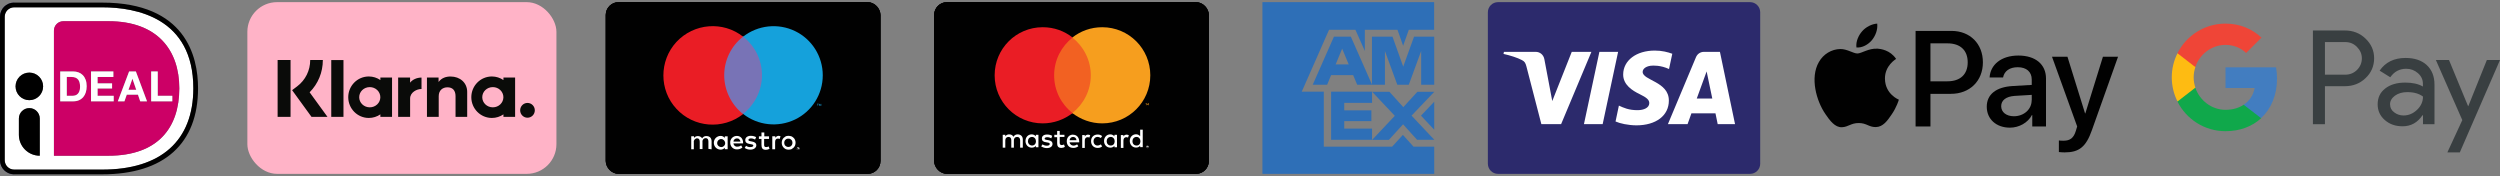
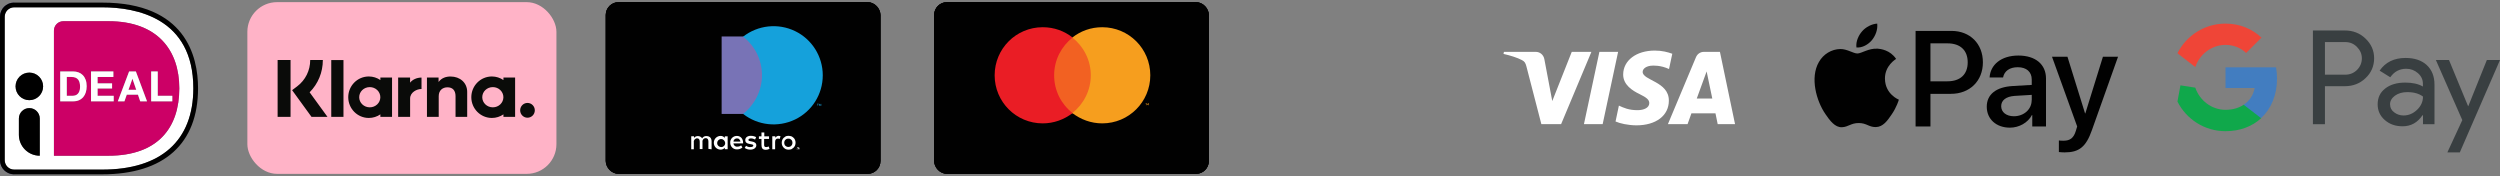
<svg xmlns="http://www.w3.org/2000/svg" id="Layer_2" data-name="Layer 2" viewBox="0 0 291.196 20.5">
  <rect x="0" y="0" width="291.196" height="20.5" fill="#808080" stroke="none" />
  <defs>
    <style>
      .cls-1 {
        fill: none;
      }

      .cls-2 {
        fill: #ef4537;
      }

      .cls-3, .cls-4 {
        fill: #010101;
      }

      .cls-5 {
        fill: #7873b6;
      }

      .cls-6 {
        fill: #393f41;
      }

      .cls-7 {
        fill: #427dc0;
      }

      .cls-8 {
        fill: #0a0b09;
        fill-rule: evenodd;
      }

      .cls-9 {
        fill: #ea1d25;
      }

      .cls-10 {
        clip-path: url(#clippath-11);
      }

      .cls-11 {
        clip-path: url(#clippath-10);
      }

      .cls-12 {
        clip-path: url(#clippath-1);
      }

      .cls-13 {
        clip-path: url(#clippath-3);
      }

      .cls-14 {
        clip-path: url(#clippath-4);
      }

      .cls-15 {
        clip-path: url(#clippath-2);
      }

      .cls-16 {
        clip-path: url(#clippath-7);
      }

      .cls-17 {
        clip-path: url(#clippath-6);
      }

      .cls-18 {
        clip-path: url(#clippath-9);
      }

      .cls-19 {
        clip-path: url(#clippath-8);
      }

      .cls-20 {
        clip-path: url(#clippath-5);
      }

      .cls-21 {
        fill: #2c2a6c;
      }

      .cls-22 {
        fill: #fff;
      }

      .cls-23 {
        fill: #febb12;
      }

      .cls-24 {
        fill: #f69e1e;
      }

      .cls-25 {
        fill: #2e6fb7;
      }

      .cls-26 {
        fill: #f26122;
      }

      .cls-27 {
        fill: #c06;
      }

      .cls-28 {
        fill: #15a1db;
      }

      .cls-4 {
        stroke: #010101;
        stroke-miterlimit: 10;
        stroke-width: .5px;
      }

      .cls-29 {
        clip-path: url(#clippath);
      }

      .cls-30 {
        fill: #10a84b;
      }

      .cls-31 {
        fill: #ffb3c7;
      }
    </style>
    <clipPath id="clippath">
      <rect class="cls-1" x="108.805" y=".25" width="32" height="20" rx="1.5" ry="1.5" />
    </clipPath>
    <clipPath id="clippath-1">
-       <path class="cls-1" d="M119.135,17.2v-.95c0-.35-.2-.57-.57-.6-.2,0-.38.05-.52.28-.1-.18-.27-.28-.5-.28-.15,0-.32.05-.45.23v-.18h-.3v1.5h.3v-.85c0-.25.15-.4.38-.4s.32.15.32.4v.85h.3v-.85c0-.25.15-.4.38-.4s.35.15.35.4v.85h.32-.01ZM123.985,15.7h-.55v-.45h-.3v.45h-.33v.28h.33v.7c0,.35.12.55.5.55.15,0,.3-.05.4-.12l-.1-.28c-.1.05-.2.07-.27.07-.15,0-.23-.1-.23-.25v-.7h.55v-.25ZM126.755,15.68c-.17,0-.33.07-.4.22v-.17h-.3v1.5h.3v-.85c0-.25.12-.4.33-.4.08,0,.12,0,.2.05l.1-.27c-.08-.07-.18-.07-.23-.07l0-.01ZM122.555,15.82c-.15-.1-.37-.15-.6-.15-.38,0-.6.18-.6.47,0,.25.17.4.5.43l.15.03c.17.02.27.07.27.17,0,.12-.12.2-.35.2s-.37-.08-.5-.15l-.15.23c.23.15.48.2.65.2.42,0,.67-.2.67-.48,0-.25-.17-.4-.5-.45l-.15-.02c-.15-.03-.27-.05-.27-.15,0-.1.12-.17.3-.17.2,0,.38.07.48.13l.1-.28-0-.01ZM127.085,16.45c0,.45.3.78.77.78.23,0,.37-.05.52-.18l-.15-.23c-.12.07-.25.13-.4.13-.25,0-.45-.2-.45-.5s.2-.5.45-.5c.15,0,.27.05.4.12l.15-.22c-.15-.12-.3-.18-.52-.18-.47,0-.77.32-.77.77v.01ZM124.985,15.68c-.42,0-.73.32-.73.77,0,.48.3.78.75.78.23,0,.42-.05.6-.2l-.15-.22c-.12.1-.27.15-.42.15-.2,0-.42-.13-.45-.38h1.12v-.12c-.02-.47-.3-.77-.73-.77l.01-.01ZM124.985,15.95c.23,0,.38.15.4.38h-.8c.02-.22.18-.38.4-.38ZM120.955,16.45v-.75h-.3v.18c-.1-.12-.27-.23-.48-.23-.43,0-.73.33-.73.78s.32.77.73.77c.2,0,.38-.07.48-.22v.17h.3v-.7ZM119.735,16.45c0-.27.18-.5.48-.5.27,0,.45.23.45.5,0,.3-.18.5-.45.5s-.48-.22-.48-.5ZM131.255,15.68c-.17,0-.33.07-.4.22v-.17h-.3v1.5h.3v-.85c0-.25.13-.4.33-.4.08,0,.12,0,.2.05l.1-.27c-.08-.07-.18-.07-.23-.07l0-.01ZM133.655,16.98h.05s.02.02.05.02c.02,0,.027.017.02.05v.1s-.02.03-.02.05c0,.013-.017.02-.05.02h-.1s-.02-.02-.05-.02c-.02,0-.027-.017-.02-.05v-.1s.02-.03.02-.05c0-.013.017-.02.05-.02,0,0,.05,0,.05,0ZM133.655,17.25h.05l.02-.02.02-.03v-.1l-.02-.03-.02-.02h-.1l-.02.02-.02.03v.1l.02.03.02.02s.05,0,.05,0ZM133.655,17.05h.05l.02.02v.03s-.02,0-.02.02l.05.05h-.02l-.05-.05h-.02v.05h-.02v-.15h.02v.03h-.01ZM133.635,17.07h0l.05.03v-.05l-.05.02ZM130.105,16.45v-.75h-.3v.18c-.1-.12-.27-.23-.48-.23-.42,0-.73.33-.73.78s.33.77.73.77c.2,0,.37-.07.48-.22v.17h.3v-.7ZM128.905,16.45c0-.27.17-.5.48-.5.27,0,.45.23.45.5,0,.3-.17.5-.45.5-.3,0-.48-.22-.48-.5ZM133.105,16.45v-1.35h-.3v.77c-.1-.12-.27-.23-.48-.23-.42,0-.73.33-.73.78,0,.45.33.77.73.77.2,0,.38-.07.48-.22v.17h.3v-.7.01ZM131.905,16.45c0-.27.17-.5.48-.5.27,0,.45.23.45.5,0,.3-.17.5-.45.5-.3,0-.48-.22-.48-.5Z" />
-     </clipPath>
+       </clipPath>
    <clipPath id="clippath-2">
      <rect class="cls-1" x="122.205" y="4.37" width="5.4" height="8.82" />
    </clipPath>
    <clipPath id="clippath-3">
      <path class="cls-1" d="M122.785,8.77c0-1.8.85-3.37,2.15-4.4-.95-.75-2.15-1.2-3.48-1.2-3.1,0-5.6,2.5-5.6,5.6s2.5,5.6,5.6,5.6c1.3,0,2.5-.45,3.48-1.2-1.33-1.03-2.15-2.62-2.15-4.4Z" />
    </clipPath>
    <clipPath id="clippath-4">
      <path class="cls-1" d="M133.455,12.25v-.18h.08v-.02h-.17v.02h.08l.02.18h-.01ZM133.805,12.25v-.23h-.05l-.08.15-.08-.15h-.05v.23h.05v-.18l.05.15h.05l.05-.15v.18h.06Z" />
    </clipPath>
    <clipPath id="clippath-5">
      <path class="cls-1" d="M133.985,8.77c0,3.1-2.5,5.6-5.6,5.6-1.3,0-2.5-.45-3.48-1.2,1.3-1.03,2.15-2.62,2.15-4.4s-.85-3.37-2.15-4.4c.95-.75,2.15-1.2,3.48-1.2,3.1,0,5.6,2.5,5.6,5.6Z" />
    </clipPath>
    <clipPath id="clippath-6">
      <rect class="cls-1" x="70.555" y=".25" width="32" height="20" rx="1.5" ry="1.5" />
    </clipPath>
    <clipPath id="clippath-7">
      <path class="cls-1" d="M92.955,17.27v.05h.05v-.05h-.05ZM92.985,17.25s.02,0,.05.02l.02.03v.02l-.02.03.05.05h-.02l-.05-.05h-.02v.05h-.02l.02-.15h-.01ZM92.985,17.45h.05l.02-.02c.02-.03.05-.07.02-.1,0-.05-.02-.07-.08-.07h-.1s-.02.02-.05.02c-.05.05-.05.12,0,.15.08,0,.1,0,.12.02h.02ZM92.985,17.18h.05s.02.02.05.02c.02,0,.027.017.02.05.02.05.02.07,0,.12,0,.02-.02.02-.02.05 0.0.02-.017.027-.05.02-.05-.01-.05.02-.05.02-.05,0-.12-.02-.15-.1-.02-.05-.02-.08,0-.12,0-.03.02-.03.02-.05,0-.013.017-.02.05-.02h.08v.01ZM90.685,15.82c.08,0,.15.03.23.05l-.1.32c-.08-.02-.12-.05-.2-.05-.23,0-.33.15-.33.4v.85h-.33v-1.52h.35v.18c.08-.12.23-.23.38-.23ZM89.555,16.18h-.55v.7c0,.15.05.25.23.25.1,0,.2-.02.3-.07l.1.27c-.12.07-.27.12-.42.12-.4,0-.52-.2-.52-.57v-.7h-.3v-.3h.3v-.45h.33v.45h.55v.3h-.02ZM87.955,16.25c-.15-.07-.3-.13-.48-.13s-.3.07-.3.18c0,.11.12.12.25.15l.15.03c.33.05.52.2.52.45s-.25.5-.7.5c-.23,0-.48-.07-.65-.2l.15-.25c.15.1.33.17.5.15.23,0,.35-.07.35-.18,0-.07-.08-.13-.27-.15l-.15-.03c-.35-.05-.52-.2-.52-.45,0-.3.25-.5.65-.5.23,0,.42.05.62.15l-.12.27v.01ZM85.435,16.5c0-.23.2-.38.4-.38.1,0,.2.02.27.1.08.07.13.17.13.27h-.8l-0.0.01ZM86.555,16.63c0-.48-.3-.8-.73-.8-.45,0-.8.37-.77.8,0,.45.38.8.8.77.23,0,.45-.07.62-.22l-.15-.25c-.12.1-.27.15-.45.15-.23.03-.42-.15-.45-.38h1.13s0-.02 0-.07ZM91.835,16.15c-.08,0-.12,0-.2.03-.05.02-.1.05-.15.1-.05.05-.08.1-.1.15-.05.12-.05.27,0,.4.02.05.05.13.1.15.05.05.1.07.15.1.13.05.25.05.38,0,.05-.02.12-.05.15-.1.05-.05.08-.1.1-.15.05-.12.05-.27,0-.4-.02-.05-.05-.12-.1-.15-.05-.05-.1-.07-.15-.1-.05-.03-.1-.03-.17-.03h-.01ZM91.835,15.82c.1,0,.23.03.33.05.1.05.2.1.27.18.08.07.13.15.17.25.08.2.08.43,0,.65-.05.1-.1.18-.17.25-.08.07-.17.12-.25.18-.2.07-.45.07-.65,0-.1-.05-.17-.1-.25-.18-.08-.08-.12-.15-.17-.25-.08-.2-.08-.43,0-.65.05-.1.1-.18.17-.25.08-.07.15-.12.25-.18.07-.02.2-.05.3-.05ZM83.535,16.63c.02-.25.23-.45.48-.43.25,0,.45.23.45.48s-.2.45-.45.45c-.12,0-.25-.05-.35-.15s-.15-.23-.12-.35h-.01ZM84.755,16.63v-.75h-.33v.18c-.13-.15-.3-.23-.48-.23-.45,0-.8.35-.8.8,0,.45.35.8.8.8.17,0,.38-.08.48-.23v.18h.33v-.75ZM82.885,17.4v-.95c0-.15-.05-.32-.15-.43-.12-.12-.27-.17-.43-.17-.23-.03-.43.1-.52.27-.1-.18-.3-.27-.5-.27-.18,0-.35.07-.45.22v-.2h-.32v1.52h.3v-.85c-.02-.1.02-.2.1-.3.07-.07.18-.13.27-.13.23,0,.32.15.32.4v.85h.32v-.85c-.02-.1.02-.2.1-.3.07-.08.18-.12.27-.12.23,0,.32.15.32.4v.85l.35.05.02.01Z" />
    </clipPath>
    <clipPath id="clippath-8">
      <rect class="cls-1" x="84.055" y="4.25" width="5.02" height="9.02" />
    </clipPath>
    <clipPath id="clippath-9">
      <path class="cls-1" d="M84.355,8.77c0-1.75.8-3.42,2.2-4.5-2.35-1.85-5.73-1.57-7.77.62-2.02,2.2-2.02,5.6,0,7.78,2.02,2.2,5.4,2.47,7.77.62-1.38-1.1-2.2-2.78-2.2-4.53v.01Z" />
    </clipPath>
    <clipPath id="clippath-10">
      <path class="cls-1" d="M95.655,12.32v-.22h-.05l-.08.15-.08-.15h-.05v.22h.05v-.18l.05.15h.05l.05-.15v.18h.06ZM95.285,12.32v-.18h.08v-.05h-.2v.05h.08v.18h.05-.01Z" />
    </clipPath>
    <clipPath id="clippath-11">
      <path class="cls-1" d="M95.835,8.77c0,2.2-1.25,4.2-3.23,5.15-1.98.95-4.32.7-6.05-.65,1.37-1.1,2.2-2.75,2.2-4.5s-.8-3.42-2.2-4.5c1.73-1.35,4.08-1.6,6.05-.65,1.97.95,3.23,2.95,3.23,5.15Z" />
    </clipPath>
  </defs>
  <g id="Layer_1-2" data-name="Layer 1-2">
    <g>
-       <path class="cls-21" d="M205.026,19.071c0,.65-.53,1.18-1.18,1.18h-29.362c-.65,0-1.18-.53-1.18-1.18V1.429c0-.65.53-1.18,1.18-1.18h29.362c.65,0,1.18.53,1.18,1.18v17.651h0v-.01Z" />
      <path class="cls-22" d="M185.365,6.04l-3.53,8.42h-2.3l-1.74-6.72c-.11-.41-.2-.57-.52-.74-.52-.28-1.39-.55-2.15-.72l.05-.24h3.71c.47,0,.9.32,1,.86l.92,4.87,2.27-5.73s2.29,0,2.29-0ZM194.385,11.71c.01-2.22-3.07-2.34-3.05-3.34,0-.3.29-.62.92-.71.31-.04,1.17-.07,2.15.38l.38-1.78c-.52-.19-1.2-.37-2.04-.37-2.15,0-3.67,1.15-3.68,2.78-.01,1.21,1.08,1.89,1.91,2.29.85.41,1.13.68,1.13,1.05,0,.57-.68.81-1.3.82-1.1.02-1.73-.3-2.24-.53l-.39,1.85c.51.23,1.45.44,2.42.45,2.29,0,3.79-1.13,3.79-2.88M200.075,14.46h2.02l-1.76-8.42h-1.86c-.42,0-.77.24-.93.62l-3.27,7.8h2.29l.45-1.26h2.8l.26,1.26ZM197.635,11.48l1.15-3.16.66,3.16h-1.81ZM188.475,6.04l-1.8,8.42h-2.18l1.8-8.42h2.18Z" />
    </g>
    <g>
      <g>
        <path class="cls-3" d="M218.035,4.68c.42-.52.7-1.22.62-1.93-.61.03-1.35.4-1.78.92-.39.45-.73,1.17-.64,1.86.68.06,1.37-.34,1.8-.85" />
        <path class="cls-3" d="M218.655,5.67c-.99-.06-1.84.56-2.31.56s-1.2-.53-1.99-.52c-1.02.02-1.97.59-2.49,1.51-1.07,1.84-.28,4.57.76,6.07.5.74,1.11,1.56,1.91,1.53.76-.03,1.05-.49,1.97-.49s1.19.49,1.99.47c.83-.01,1.35-.74,1.85-1.48.58-.85.82-1.66.83-1.71-.01-.01-1.6-.62-1.62-2.45-.01-1.53,1.25-2.25,1.3-2.3-.71-1.05-1.82-1.17-2.21-1.2" />
      </g>
      <g>
        <path class="cls-3" d="M227.305,3.6c2.16,0,3.66,1.49,3.66,3.66s-1.53,3.67-3.72,3.67h-2.39v3.8h-1.73V3.6h4.18ZM224.855,9.47h1.98c1.5,0,2.36-.81,2.36-2.21s-.86-2.21-2.35-2.21h-1.99v4.42h0Z" />
        <path class="cls-3" d="M231.415,12.42c0-1.42,1.09-2.29,3.02-2.4l2.22-.13v-.62c0-.9-.61-1.44-1.63-1.44-.96,0-1.57.46-1.71,1.19h-1.57c.09-1.47,1.34-2.55,3.35-2.55s3.22,1.04,3.22,2.67v5.59h-1.6v-1.33h-.04c-.47.9-1.5,1.47-2.56,1.47-1.59,0-2.7-.99-2.7-2.44h0v-.01ZM236.655,11.69v-.64l-2,.12c-.99.07-1.56.51-1.56,1.2s.59,1.17,1.48,1.17c1.16,0,2.07-.8,2.07-1.86l.01.01Z" />
        <path class="cls-3" d="M239.815,17.71v-1.35c.12.03.4.03.54.03.77,0,1.19-.32,1.44-1.16,0-.02.15-.49.15-.5l-2.93-8.12h1.8l2.05,6.6h.03l2.05-6.6h1.76l-3.04,8.54c-.69,1.97-1.5,2.6-3.18,2.6-.14,0-.56-.02-.68-.04h.01Z" />
      </g>
    </g>
    <g id="G_Pay_Lockup" data-name="G Pay Lockup">
      <g id="Pay_Typeface" data-name="Pay Typeface">
        <path id="Letter_p" data-name="Letter p" class="cls-6" d="M270.805,10.05v4.42h-1.4V3.55h3.72c.94,0,1.75.31,2.4.94.67.63,1.01,1.4,1.01,2.3s-.34,1.7-1.01,2.32c-.65.62-1.45.93-2.4.93h-2.32v.01ZM270.805,4.89v3.81h2.35c.56,0,1.02-.19,1.39-.56.37-.37.56-.83.56-1.34s-.19-.95-.56-1.32c-.37-.39-.83-.58-1.39-.58h-2.35v-.01Z" />
        <path id="Letter_a" data-name="Letter a" class="cls-6" d="M280.205,6.75c1.04,0,1.86.28,2.46.83.6.56.9,1.32.9,2.28v4.61h-1.34v-1.04h-.06c-.58.86-1.35,1.28-2.32,1.28-.83,0-1.51-.24-2.07-.73s-.83-1.1-.83-1.83c0-.77.29-1.39.88-1.84.58-.46,1.37-.69,2.34-.69.83,0,1.52.15,2.05.46v-.32c0-.49-.19-.9-.58-1.24s-.84-.51-1.36-.51c-.78,0-1.4.33-1.86.99l-1.24-.77c.68-.99,1.69-1.48,3.02-1.48h.01ZM278.395,12.17c0,.37.15.67.47.91.31.24.67.37,1.09.37.59,0,1.12-.22,1.58-.66s.69-.95.69-1.54c-.44-.34-1.05-.52-1.83-.52-.57,0-1.05.14-1.43.41-.39.29-.58.63-.58,1.03l.01 0Z" />
        <path id="Letter_y" data-name="Letter y" class="cls-6" d="M291.195,6.99l-4.68,10.76h-1.45l1.74-3.76-3.08-7h1.53l2.22,5.37h.03l2.16-5.37h1.53s-0,0-0-0Z" />
      </g>
      <path class="cls-7" d="M265.105,7.84h-5.88v2.41h3.39c-.14.8-.58,1.49-1.26,1.94h0l-.06,1.44,2.08.12h0c1.18-1.09,1.85-2.7,1.85-4.6,0-.46-.04-.9-.12-1.32l-0.0.01Z" />
      <path class="cls-30" d="M261.355,12.19h0c-.56.38-1.28.6-2.13.6-1.63,0-3.02-1.1-3.52-2.58h0l-1.73-.27-.35,1.89c1.03,2.05,3.15,3.45,5.6,3.45,1.69,0,3.11-.56,4.15-1.51h0l-2.02-1.56 0-.02Z" />
-       <path class="cls-23" d="M255.515,9.01c0-.42.07-.82.2-1.2l-.54-1.61h-1.54c-.43.85-.67,1.8-.67,2.81s.24,1.97.67,2.81h0l2.08-1.61h0c-.13-.38-.2-.78-.2-1.2h-0Z" />
      <path class="cls-2" d="M259.225,2.75c-2.45,0-4.57,1.4-5.6,3.45l2.08,1.61c.5-1.48,1.88-2.58,3.52-2.58.92,0,1.75.32,2.4.94l1.79-1.79c-1.09-1.01-2.5-1.63-4.19-1.63h0Z" />
    </g>
-     <path class="cls-25" d="M167.055,20.25v-3.17h-2.41l-1.24-1.37-1.25,1.37h-7.96v-6.4h-2.57l3.18-7.21h3.07l1.1,2.47v-2.47h3.8l.66,1.86.66-1.86h2.95V.25h-20v20h20.01ZM165.055,16.28h2.01l-2.65-2.81,2.65-2.78h-1.97l-1.64,1.79-1.62-1.79h-2.01l2.64,2.8-2.64,2.8h1.95l1.65-1.81,1.64,1.81h0l-.01-.01ZM165.515,13.47l1.54,1.64v-3.26l-1.54,1.62h0ZM156.575,14.98v-.87h3.16v-1.26h-3.16v-.87h3.24v-1.3h-4.77v5.6h4.77v-1.3h-3.24ZM165.545,9.87h1.51v-5.6h-2.35l-1.26,3.49-1.25-3.49h-2.39v5.6h1.51v-3.92l1.44,3.92h1.34l1.44-3.93v3.93h0l.01-0ZM158.095,9.87h1.72l-2.47-5.6h-1.97l-2.47,5.6h1.68l.46-1.12h2.57l.47,1.12h.01ZM157.095,7.5h-1.52l.76-1.83.76,1.83h-0Z" />
    <g>
      <g>
        <path id="SVGID" class="cls-3" d="M108.805,1.75c0-.82.68-1.5,1.5-1.5h29c.83,0,1.5.68,1.5,1.5v17c0,.83-.67,1.5-1.5,1.5h-29c-.82,0-1.5-.67-1.5-1.5V1.75Z" />
        <g class="cls-29">
          <path class="cls-4" d="M108.805,1.75c0-.82.68-1.5,1.5-1.5h29c.83,0,1.5.68,1.5,1.5v17c0,.83-.67,1.5-1.5,1.5h-29c-.82,0-1.5-.67-1.5-1.5V1.75Z" />
        </g>
      </g>
      <g class="cls-12">
        <rect class="cls-22" x="115.535" y="13.85" width="19.52" height="4.68" />
      </g>
      <g class="cls-15">
        <rect class="cls-26" x="120.955" y="3.13" width="7.9" height="11.33" />
      </g>
      <g class="cls-13">
        <rect class="cls-9" x="114.585" y="1.93" width="11.57" height="13.73" />
      </g>
      <g class="cls-14">
        <rect class="cls-24" x="132.085" y="10.77" width="2.98" height="2.73" />
      </g>
      <g class="cls-20">
        <rect class="cls-24" x="123.655" y="1.93" width="11.57" height="13.73" />
      </g>
    </g>
    <g>
      <g>
        <path id="SVGID-2" class="cls-3" d="M70.555,1.75c0-.82.68-1.5,1.5-1.5h29c.83,0,1.5.68,1.5,1.5v17c0,.83-.67,1.5-1.5,1.5h-29c-.82,0-1.5-.67-1.5-1.5V1.75Z" />
        <g class="cls-17">
          <path class="cls-4" d="M70.555,1.75c0-.82.68-1.5,1.5-1.5h29c.83,0,1.5.68,1.5,1.5v17c0,.83-.67,1.5-1.5,1.5h-29c-.82,0-1.5-.67-1.5-1.5V1.75Z" />
        </g>
      </g>
      <g>
        <g class="cls-16">
          <rect class="cls-22" x="78.805" y="13.75" width="16" height="5.4" />
        </g>
        <g class="cls-19">
          <rect class="cls-5" x="82.385" y="2.6" width="8.35" height="12.35" />
        </g>
        <g class="cls-18">
-           <rect class="cls-9" x="75.605" y="1.37" width="12.62" height="14.8" />
-         </g>
+           </g>
        <g class="cls-11">
          <rect class="cls-28" x="93.505" y="10.42" width="3.83" height="3.55" />
        </g>
        <g class="cls-10">
          <rect class="cls-28" x="84.885" y="1.35" width="12.63" height="14.82" />
        </g>
      </g>
    </g>
  </g>
  <g>
    <path class="cls-21" d="M1.648,20.304c-.91-.001-1.647-.738-1.648-1.648" />
    <path class="cls-21" d="M0,1.951C.001,1.043.735.307,1.643.304" />
    <path class="cls-22" d="M11.896.852H1.648c-.606.001-1.098.492-1.099,1.099v16.706c.001.607.492,1.098,1.099,1.099h10.249c6.85,0,10.622-3.365,10.622-9.474C22.519,2.077,15.863.852,11.896.852ZM4.633,18.137c-1.343,0-2.433-1.089-2.433-2.433v-1.897c0-.672.545-1.216,1.216-1.216s1.216.545,1.216,1.216v4.33ZM3.417,11.668c-.887,0-1.605-.719-1.605-1.605s.719-1.605,1.605-1.605c.887,0,1.605.719,1.605,1.605s-.719,1.605-1.605,1.605ZM12.625,18.137h-6.342V3.569c0-.607.492-1.098,1.098-1.098h5.244c5.761,0,8.259,3.419,8.259,7.818,0,4.593-2.498,7.848-8.259,7.848Z" />
    <path class="cls-27" d="M9.11,9.277c-.081-.103-.188-.183-.309-.232-.129-.054-.287-.081-.475-.081h-.546v2.194h.683l-0-0c.11,0,.218-.018.322-.053.104-.036.196-.095.278-.178.081-.083.146-.191.195-.324.049-.133.073-.296.073-.487,0-.176-.017-.334-.051-.475-.029-.132-.087-.256-.168-.363Z" />
    <path class="cls-27" d="M12.625,2.471h-5.244c-.607,0-1.098.492-1.098,1.098v14.568h6.342c5.761,0,8.259-3.255,8.259-7.848,0-4.399-2.498-7.818-8.259-7.818ZM9.997,10.745c-.065.214-.163.4-.295.555-.134.158-.303.284-.492.368-.197.09-.428.134-.694.134h-1.501v-3.48h1.501c.224,0,.433.036.626.107.189.069.36.178.502.321.141.143.252.322.332.536.079.214.119.466.119.755,0,.254-.033.488-.098.702ZM13.244,11.802h-2.642v-3.48h2.603v.643h-1.837v.746h1.686v.595h-1.686v.853h1.876v.643ZM16.332,11.802l-.263-.775h-1.302l-.273.775h-.77l1.316-3.48h.785l1.301,3.48h-.794ZM20.069,11.802h-2.461v-3.48h.765l0.0 0v2.836h1.696v.643Z" />
    <polygon class="cls-27" points="15.42 9.18 14.967 10.457 15.869 10.457 15.43 9.18 15.42 9.18" />
    <path d="M11.896.303H1.648c-.002,0-.003 0-.005 0h10.265c-.004,0-.008-0-.012-0Z" />
    <path d="M11.908.304H1.643C.735.307.001,1.043,0,1.951v16.706c.001.91.738,1.647,1.648,1.648h10.249c7.204,0,11.171-3.559,11.171-10.023,0-3.725-1.451-9.972-11.16-9.978ZM11.896,19.755H1.648c-.606-.001-1.098-.492-1.099-1.099V1.951c.001-.607.492-1.098,1.099-1.099h10.249c3.967,0,10.622,1.225,10.622,9.429,0,6.109-3.773,9.474-10.622,9.474Z" />
    <polygon class="cls-22" points="11.367 10.306 13.054 10.306 13.054 9.711 11.367 9.711 11.367 8.965 13.205 8.965 13.205 8.322 13.205 8.322 10.602 8.322 10.602 11.802 13.244 11.802 13.244 11.159 11.367 11.159 11.367 10.306" />
    <path class="cls-22" d="M15.04,8.322l-1.316,3.48h.77l.273-.775h1.302l.263.775h.794l-1.301-3.48h-.785ZM14.967,10.457l.453-1.277h.01l.439,1.277h-.902Z" />
    <polygon class="cls-22" points="18.373 8.322 18.373 8.322 17.608 8.322 17.608 11.802 20.069 11.802 20.069 11.159 18.373 11.159 18.373 8.322" />
    <path class="cls-22" d="M9.644,8.751c-.142-.143-.313-.253-.502-.321-.193-.071-.402-.107-.626-.107h-1.501v3.48h1.501c.266,0,.498-.044.694-.134.19-.084.358-.21.492-.368.132-.156.23-.341.295-.555.065-.215.098-.449.098-.702,0-.289-.04-.541-.119-.755-.08-.215-.19-.393-.332-.536ZM9.256,10.603c-.049.133-.114.242-.195.324-.081.083-.174.142-.278.178-.104.035-.212.053-.322.053l0.0 0h-.683v-2.194h.546c.188,0,.347.027.475.081.122.049.228.129.309.232.081.108.139.232.168.363.034.141.051.299.051.475,0,.192-.025.354-.073.487Z" />
    <path d="M3.416,12.591c-.672,0-1.216.545-1.216,1.216v1.897c0,1.344,1.089,2.433,2.433,2.433v-4.33c0-.672-.545-1.216-1.216-1.216Z" />
    <path d="M3.417,8.457c-.887,0-1.605.719-1.605,1.605s.719,1.605,1.605,1.605c.887,0,1.605-.719,1.605-1.605s-.719-1.605-1.605-1.605Z" />
  </g>
  <g>
    <rect class="cls-31" x="28.812" y=".25" width="36" height="20" rx="3.457" ry="3.457" />
    <path class="cls-8" d="M61.441,11.989c-.471,0-.853.385-.853.861,0,.475.382.861.853.861.471,0,.853-.385.853-.861,0-.475-.382-.861-.853-.861h-0ZM58.635,11.324c0-.651-.551-1.178-1.231-1.178s-1.231.527-1.231,1.178c0,.651.551,1.178,1.231,1.178s1.231-.528,1.231-1.178ZM58.64,9.034h1.359v4.579h-1.359v-.293c-.384.264-.847.419-1.347.419-1.322,0-2.395-1.082-2.395-2.416s1.072-2.416,2.395-2.416c.5,0,.963.155,1.347.42v-.293 0ZM47.766,9.63v-.596h-1.391v4.579h1.394v-2.138c0-.721.775-1.109,1.312-1.109.006,0,.011.001.016.001v-1.332c-.552,0-1.059.238-1.332.596l0-0ZM44.301,11.324c0-.651-.551-1.178-1.231-1.178-.68,0-1.231.527-1.231,1.178,0,.651.551,1.178,1.231,1.178.68,0,1.231-.528,1.231-1.178ZM44.305,9.034h1.359v4.579h-1.359v-.293c-.384.264-.847.419-1.347.419-1.323,0-2.395-1.082-2.395-2.416s1.072-2.416,2.395-2.416c.5,0,.963.155,1.347.42v-.293 0ZM52.484,8.911c-.543,0-1.056.17-1.4.639v-.516h-1.353v4.579h1.37v-2.406c0-.696.463-1.037,1.02-1.037.597,0,.94.36.94,1.028v2.416h1.357v-2.912c0-1.066-.84-1.79-1.934-1.79v-0ZM38.585,13.613h1.422v-6.62h-1.422v6.62ZM32.337,13.615h1.506v-6.623h-1.506v6.623ZM37.605,6.992c0,1.434-.554,2.768-1.54,3.759l2.082,2.864h-1.86l-2.262-3.113.584-.441c.968-.732,1.524-1.851,1.524-3.069h1.474l-0.0 0Z" />
  </g>
</svg>